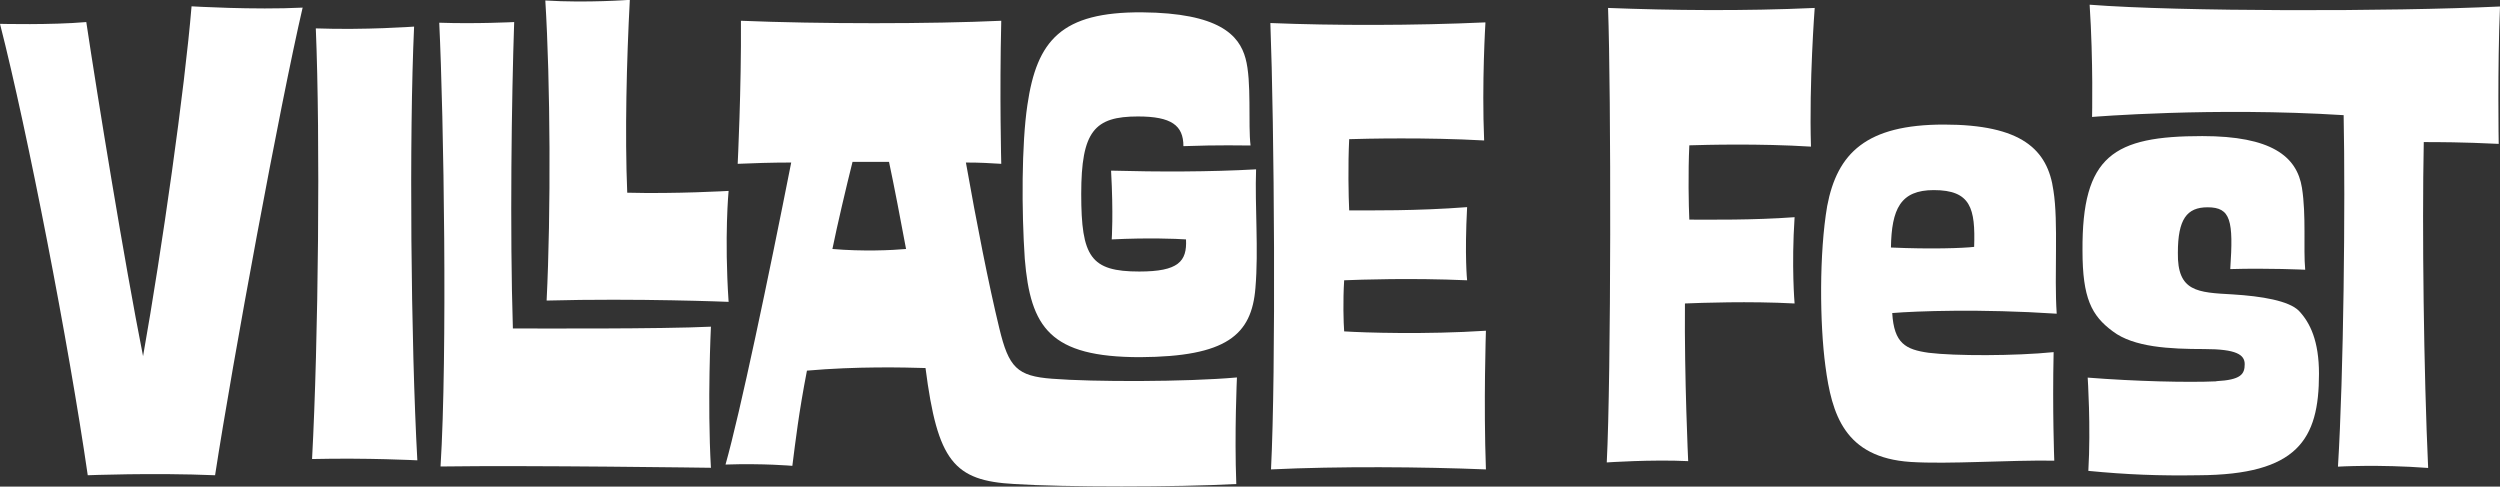
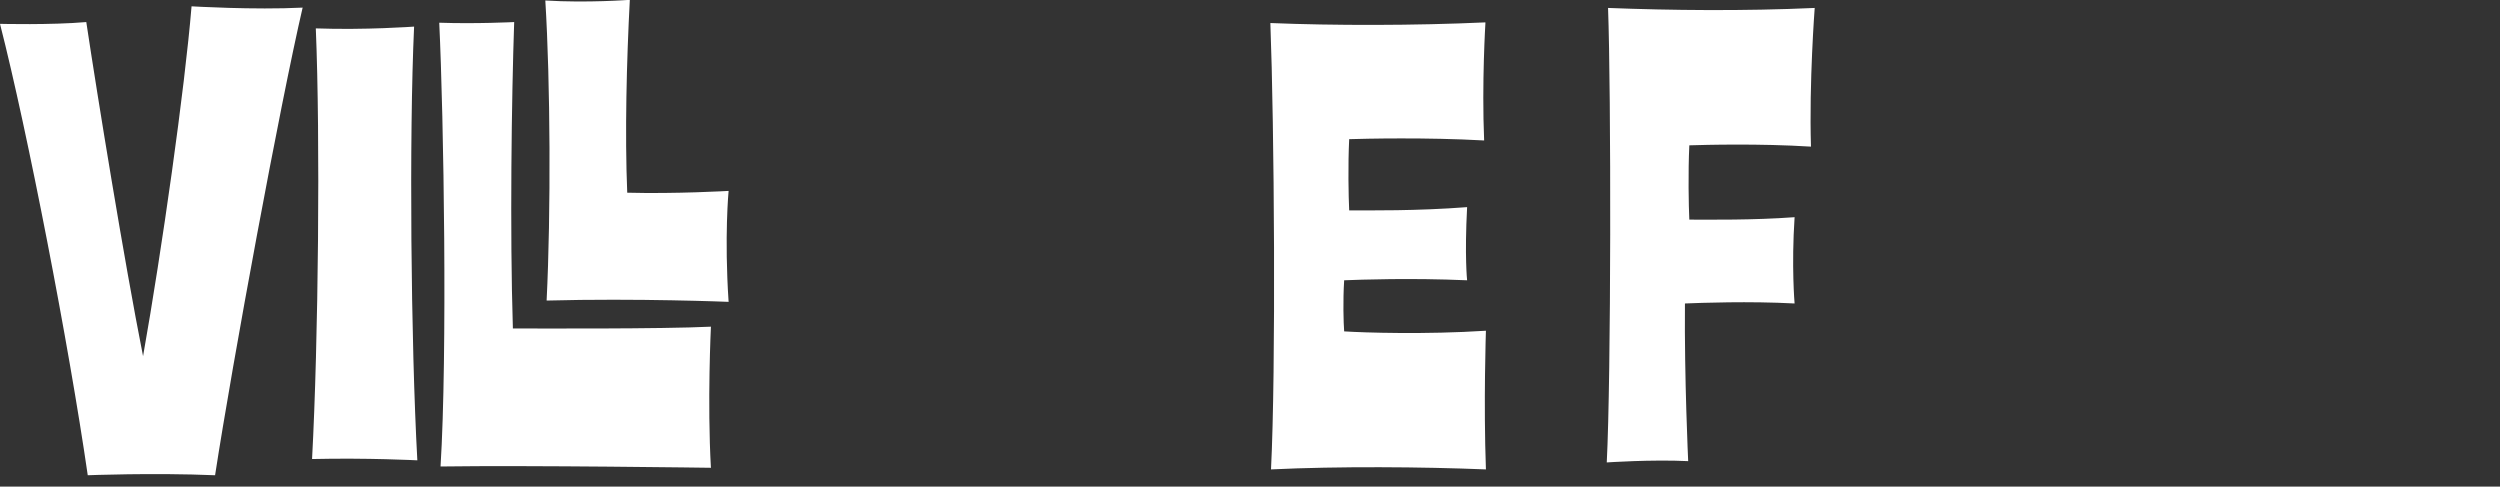
<svg xmlns="http://www.w3.org/2000/svg" id="Layer_1" viewBox="0 0 154.13 30">
  <rect x="0" y="0" width="154.13" height="30" fill="#333333" stroke="none" />
  <defs>
    <style>.cls-1{fill:#fff;}</style>
  </defs>
  <path class="cls-1" d="m111.88.49s-.35,4.58-.23,8.55c-3.19-.2-6.53-.11-7.5-.08-.08,1.71-.04,3.73,0,4.58,1.24,0,3.92.04,6.49-.15-.2,3.03,0,5.32,0,5.32-2.8-.15-5.79-.04-6.76,0-.04,4.62.2,9.72.2,9.72-2.25-.11-5.02.08-5.02.08.27-5.25.27-22.82.08-28.02,3.85.15,8.39.2,12.74,0h0Z" />
-   <path class="cls-1" d="m126.61,21.71c-.08,3.58.04,6.69.04,6.69-2.91-.04-6.49.23-8.86.08-4.08-.27-4.86-2.95-5.25-5.91-.35-2.6-.39-6.96.11-9.87.62-3.26,2.41-5.02,7.19-5.02s6.41,1.52,6.76,4.08c.31,1.94.04,5.17.2,7.58-4.74-.31-8.67-.16-10.14-.04.11,1.87.82,2.25,2.25,2.45,1.59.2,5.32.2,7.7-.04h0Zm-7.39-9.99c-2.06,0-2.6,1.17-2.64,3.54,2.45.11,4.47.04,5.13-.04.08-2.37-.2-3.5-2.49-3.5h0Z" />
-   <path class="cls-1" d="m136.64,23.5c1.52-.08,1.75-.43,1.75-1.05,0-.58-.51-.93-2.49-.93-2.14,0-4.35-.11-5.64-1.09-1.32-.97-1.87-2.06-1.87-4.97-.04-5.87,1.91-7.07,7.39-7.07,4.24,0,5.83,1.24,6.14,3.19.27,1.71.08,3.73.2,5.05,0,0-2.29-.11-4.62-.04.2-2.99.04-3.81-1.4-3.81-1.28,0-1.83.74-1.83,2.8-.04,2.41,1.21,2.45,3.38,2.57,1.79.11,3.46.39,4.08,1.01.7.74,1.24,1.87,1.24,3.89,0,4.05-1.32,6.22-7.42,6.25-2.45.04-4.43-.04-6.8-.27.16-2.72-.04-5.75-.04-5.75,2.91.23,6.18.31,7.93.23h0Zm7.85-16.4c-8.05-.51-15.51.11-15.51.11,0,0,.08-3.42-.15-6.92,5.52.43,18.57.43,25.3.11-.16,3.77-.08,8.47-.08,8.47-2.25-.11-3.73-.11-4.62-.11-.11,5.37,0,14.19.27,20.09-3.07-.23-5.56-.08-5.56-.08.35-5.68.46-16.21.35-21.69h0Z" />
  <path class="cls-1" d="m19.24,28.29c.39-7.27.51-19.82.23-26.54,3.03.11,6.06-.11,6.06-.11-.31,6.72-.2,19.47.2,26.74,0,0-3.07-.16-6.49-.08h0Z" />
  <path class="cls-1" d="m44.93,18.61s-5.63-.23-11.23-.08c.27-5.44.23-13.49-.08-18.5,2.57.16,5.21-.04,5.21-.04-.2,3.77-.31,8.28-.16,11.89,2.99.08,6.25-.11,6.25-.11,0,0-.27,2.8,0,6.84h0Z" />
  <path class="cls-1" d="m18.66.46c-1.4,6.03-4.31,21.76-5.4,28.84-3.85-.16-7.85,0-7.85,0C4.24,21.22,1.71,8.16,0,1.47c0,0,3.15.08,5.32-.11.7,4.66,2.33,14.69,3.5,20.6,1.17-6.6,2.57-16.48,2.99-21.57,0,0,3.85.23,6.84.08h0Z" />
  <path class="cls-1" d="m43.84,28.84s-11.23-.16-16.68-.08c.43-6.88.2-21.5-.08-27.36,2.25.08,4.62-.04,4.62-.04-.16,4.66-.27,12.9-.08,18.89,1.4,0,9.13.04,12.21-.11,0,0-.23,4.66,0,8.71h0Z" />
-   <path class="cls-1" d="m45.48,10.1s.23-4.66.2-8.82c4.78.2,11.77.2,16.05,0-.11,4.58,0,8.82,0,8.82-.74-.04-1.21-.08-2.18-.08.66,3.73,1.4,7.5,2.06,10.22.58,2.41,1.09,2.95,3.26,3.11,2.49.2,8.24.2,11.39-.08,0,0-.16,3.42-.04,6.57-3.69.2-10.61.2-13.68,0-3.73-.2-4.74-1.4-5.48-7.15-1.32-.04-4.24-.11-7.31.16-.51,2.64-.7,4.31-.9,5.87,0,0-1.78-.16-4.12-.08.9-3.19,2.64-11.47,4.05-18.62-1.24,0-2.37.04-3.3.08h0Zm10.38,5.25c-.31-1.67-.74-3.92-1.05-5.37h-2.25c-.39,1.56-.93,3.85-1.24,5.37,1.87.16,3.65.08,4.55,0Zm17.1-6.34c0-1.28-.74-1.83-2.8-1.83-2.68,0-3.5.9-3.5,4.78s.58,4.78,3.58,4.78c2.41,0,2.95-.62,2.88-1.98-.58-.04-2.33-.11-4.58,0,0,0,.11-1.56-.04-4.24,2.88.08,6.1.08,8.94-.08-.08,2.25.16,4.97-.04,7.31-.23,2.91-1.79,4.24-7.11,4.27-5.56,0-6.76-1.83-7.11-6.06-.2-2.95-.2-7.07.16-9.48.58-4,2.1-5.75,7.07-5.72,4.74.04,5.99,1.4,6.38,2.84.39,1.4.15,4.12.31,5.37-.35,0-1.98-.04-4.12.04h0Z" />
  <path class="cls-1" d="m91.58,1.4s-.23,3.69-.08,7.26c-3.58-.2-7.35-.11-8.32-.08-.08,1.63-.04,3.54,0,4.39,1.24,0,4.16.04,7.27-.2-.16,3.03,0,4.51,0,4.51-3.5-.15-6.57-.04-7.58,0-.08,1.28-.04,2.6,0,3.15,1.24.08,5.02.2,8.74-.04,0,0-.15,4.47,0,8.55-3.96-.16-9.09-.2-13.25,0,.31-6.14.2-21.22-.04-27.52,3.89.16,8.9.16,13.25-.04h0Z" />
</svg>